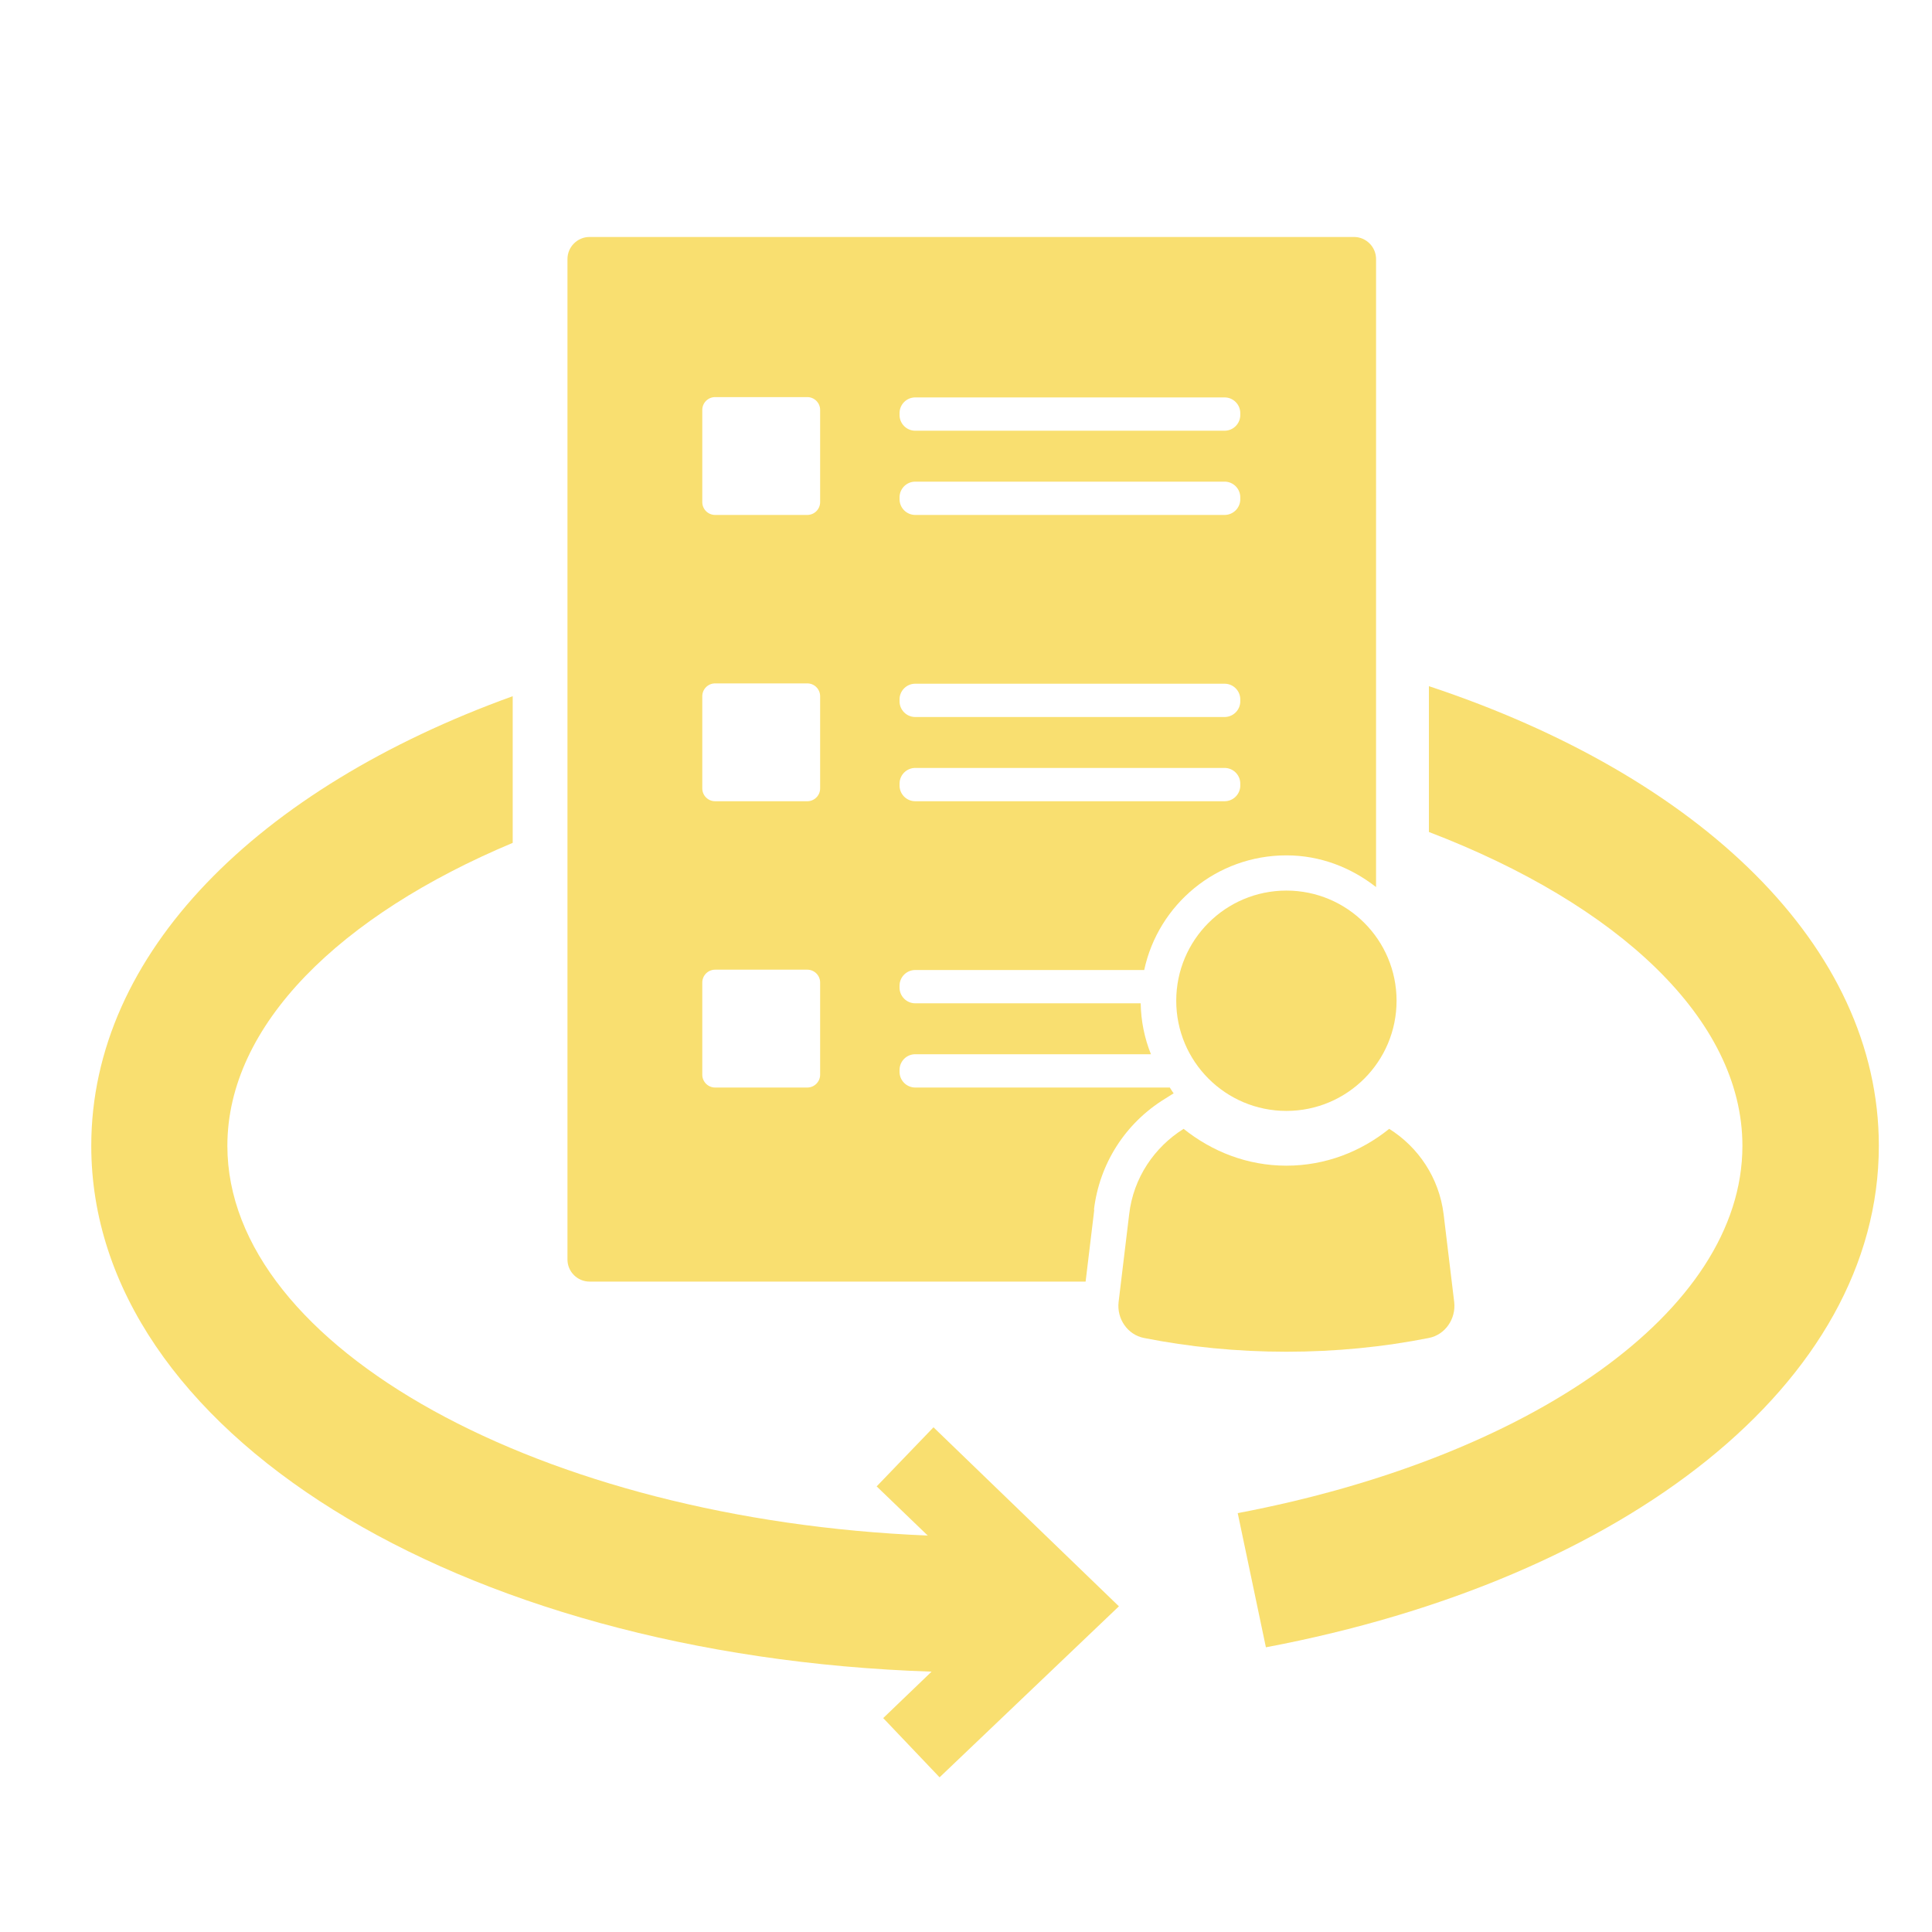
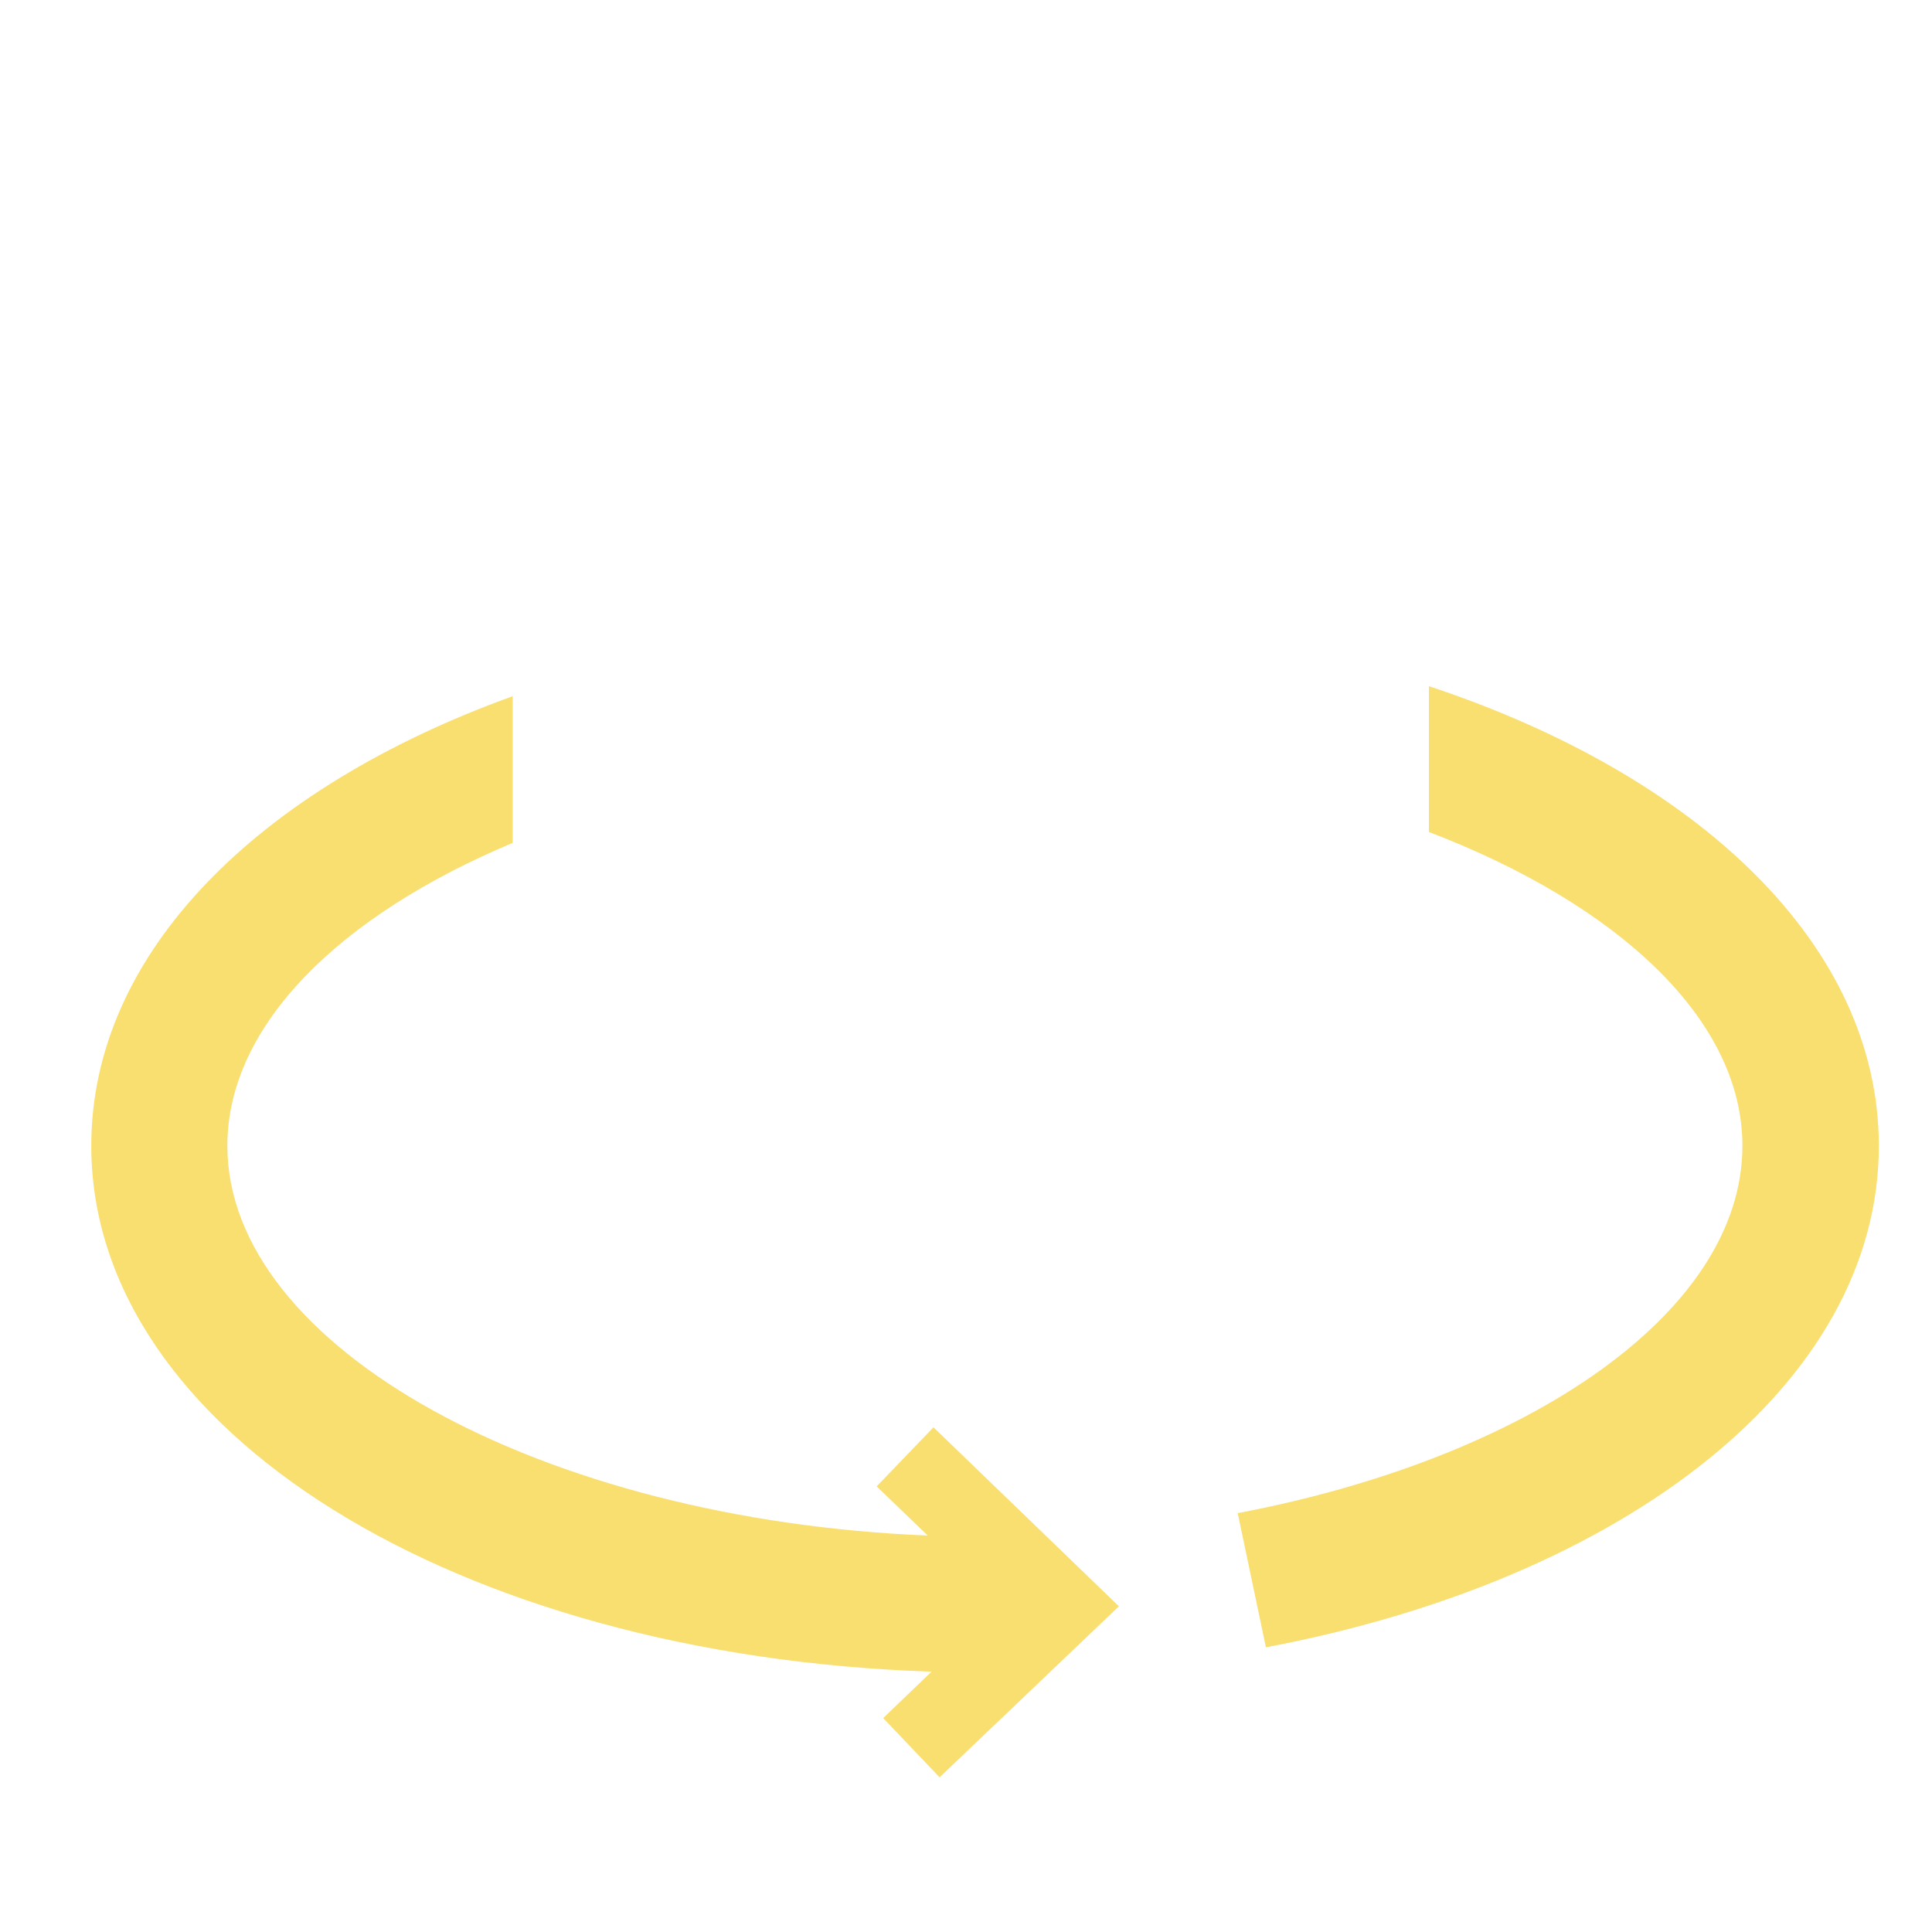
<svg xmlns="http://www.w3.org/2000/svg" id="Layer_1" data-name="Layer 1" viewBox="0 0 60.33 60.33">
  <defs>
    <style>
      .cls-1 {
        fill-rule: evenodd;
      }

      .cls-1, .cls-2 {
        fill: #f9df70;
      }
    </style>
  </defs>
  <g>
    <path class="cls-2" d="M27.37,46.41l1.6,1.54c-12.02-.49-21.87-5.86-21.87-12.17,0-3.77,3.52-7.2,8.91-9.46v-4.58c-7.95,2.87-13.16,8.02-13.16,14.04,0,8.9,11.4,15.93,26.24,16.42l-1.51,1.45,1.76,1.85,5.6-5.34-5.79-5.59-1.77,1.84Z" />
    <path class="cls-2" d="M44.62,21.43v4.55c5.88,2.25,9.79,5.84,9.79,9.8,0,5.2-6.69,9.75-15.76,11.47l.88,4.19c11.22-2.12,19.14-8.24,19.14-15.66,0-6.24-5.6-11.55-14.04-14.35Z" />
  </g>
-   <path class="cls-2" d="M36.73,31.25c0-1.9,1.54-3.44,3.44-3.44s3.44,1.54,3.44,3.44-1.54,3.44-3.44,3.44-3.44-1.54-3.44-3.44ZM45.08,37.92c-.14-1.14-.79-2.1-1.7-2.67-.88.71-1.99,1.15-3.21,1.15s-2.32-.44-3.21-1.15c-.91.57-1.57,1.53-1.7,2.67l-.33,2.74c-.06.52.28,1.02.79,1.12,1.41.28,2.9.43,4.45.43s3.04-.15,4.45-.43c.51-.1.85-.6.79-1.12l-.33-2.74Z" />
-   <path class="cls-1" d="M34.16,37.78c.17-1.44.98-2.71,2.22-3.47l.27-.17c-.05-.06-.08-.12-.12-.18h-7.95c-.27,0-.49-.22-.49-.49v-.06c0-.27.22-.49.49-.49h7.36c-.2-.5-.31-1.03-.32-1.59h-7.04c-.27,0-.49-.22-.49-.49v-.06c0-.27.22-.49.49-.49h7.15c.44-2.05,2.26-3.58,4.44-3.58,1.06,0,2.02.38,2.8.99V8.09c0-.38-.31-.69-.69-.69h-23.87c-.38,0-.69.31-.69.69v31.24c0,.38.31.69.69.69h15.49l.27-2.24ZM28.09,12.9c0-.27.22-.49.49-.49h9.66c.27,0,.49.22.49.49v.06c0,.27-.22.49-.49.49h-9.66c-.27,0-.49-.22-.49-.49v-.06ZM28.09,15.53c0-.27.22-.49.49-.49h9.66c.27,0,.49.22.49.49v.06c0,.27-.22.49-.49.49h-9.66c-.27,0-.49-.22-.49-.49v-.06ZM28.09,21.84c0-.27.22-.49.49-.49h9.66c.27,0,.49.22.49.49v.06c0,.27-.22.49-.49.49h-9.66c-.27,0-.49-.22-.49-.49v-.06ZM28.09,24.47c0-.27.22-.49.49-.49h9.66c.27,0,.49.22.49.49v.06c0,.27-.22.49-.49.49h-9.66c-.27,0-.49-.22-.49-.49v-.06ZM25.61,33.56c0,.22-.18.4-.4.4h-2.88c-.22,0-.4-.18-.4-.4v-2.88c0-.22.18-.4.4-.4h2.88c.22,0,.4.18.4.4v2.88ZM25.61,24.62c0,.22-.18.4-.4.4h-2.88c-.22,0-.4-.18-.4-.4v-2.88c0-.22.18-.4.4-.4h2.88c.22,0,.4.18.4.4v2.88ZM25.61,15.68c0,.22-.18.4-.4.4h-2.88c-.22,0-.4-.18-.4-.4v-2.88c0-.22.18-.4.4-.4h2.88c.22,0,.4.18.4.4v2.88Z" />
</svg>